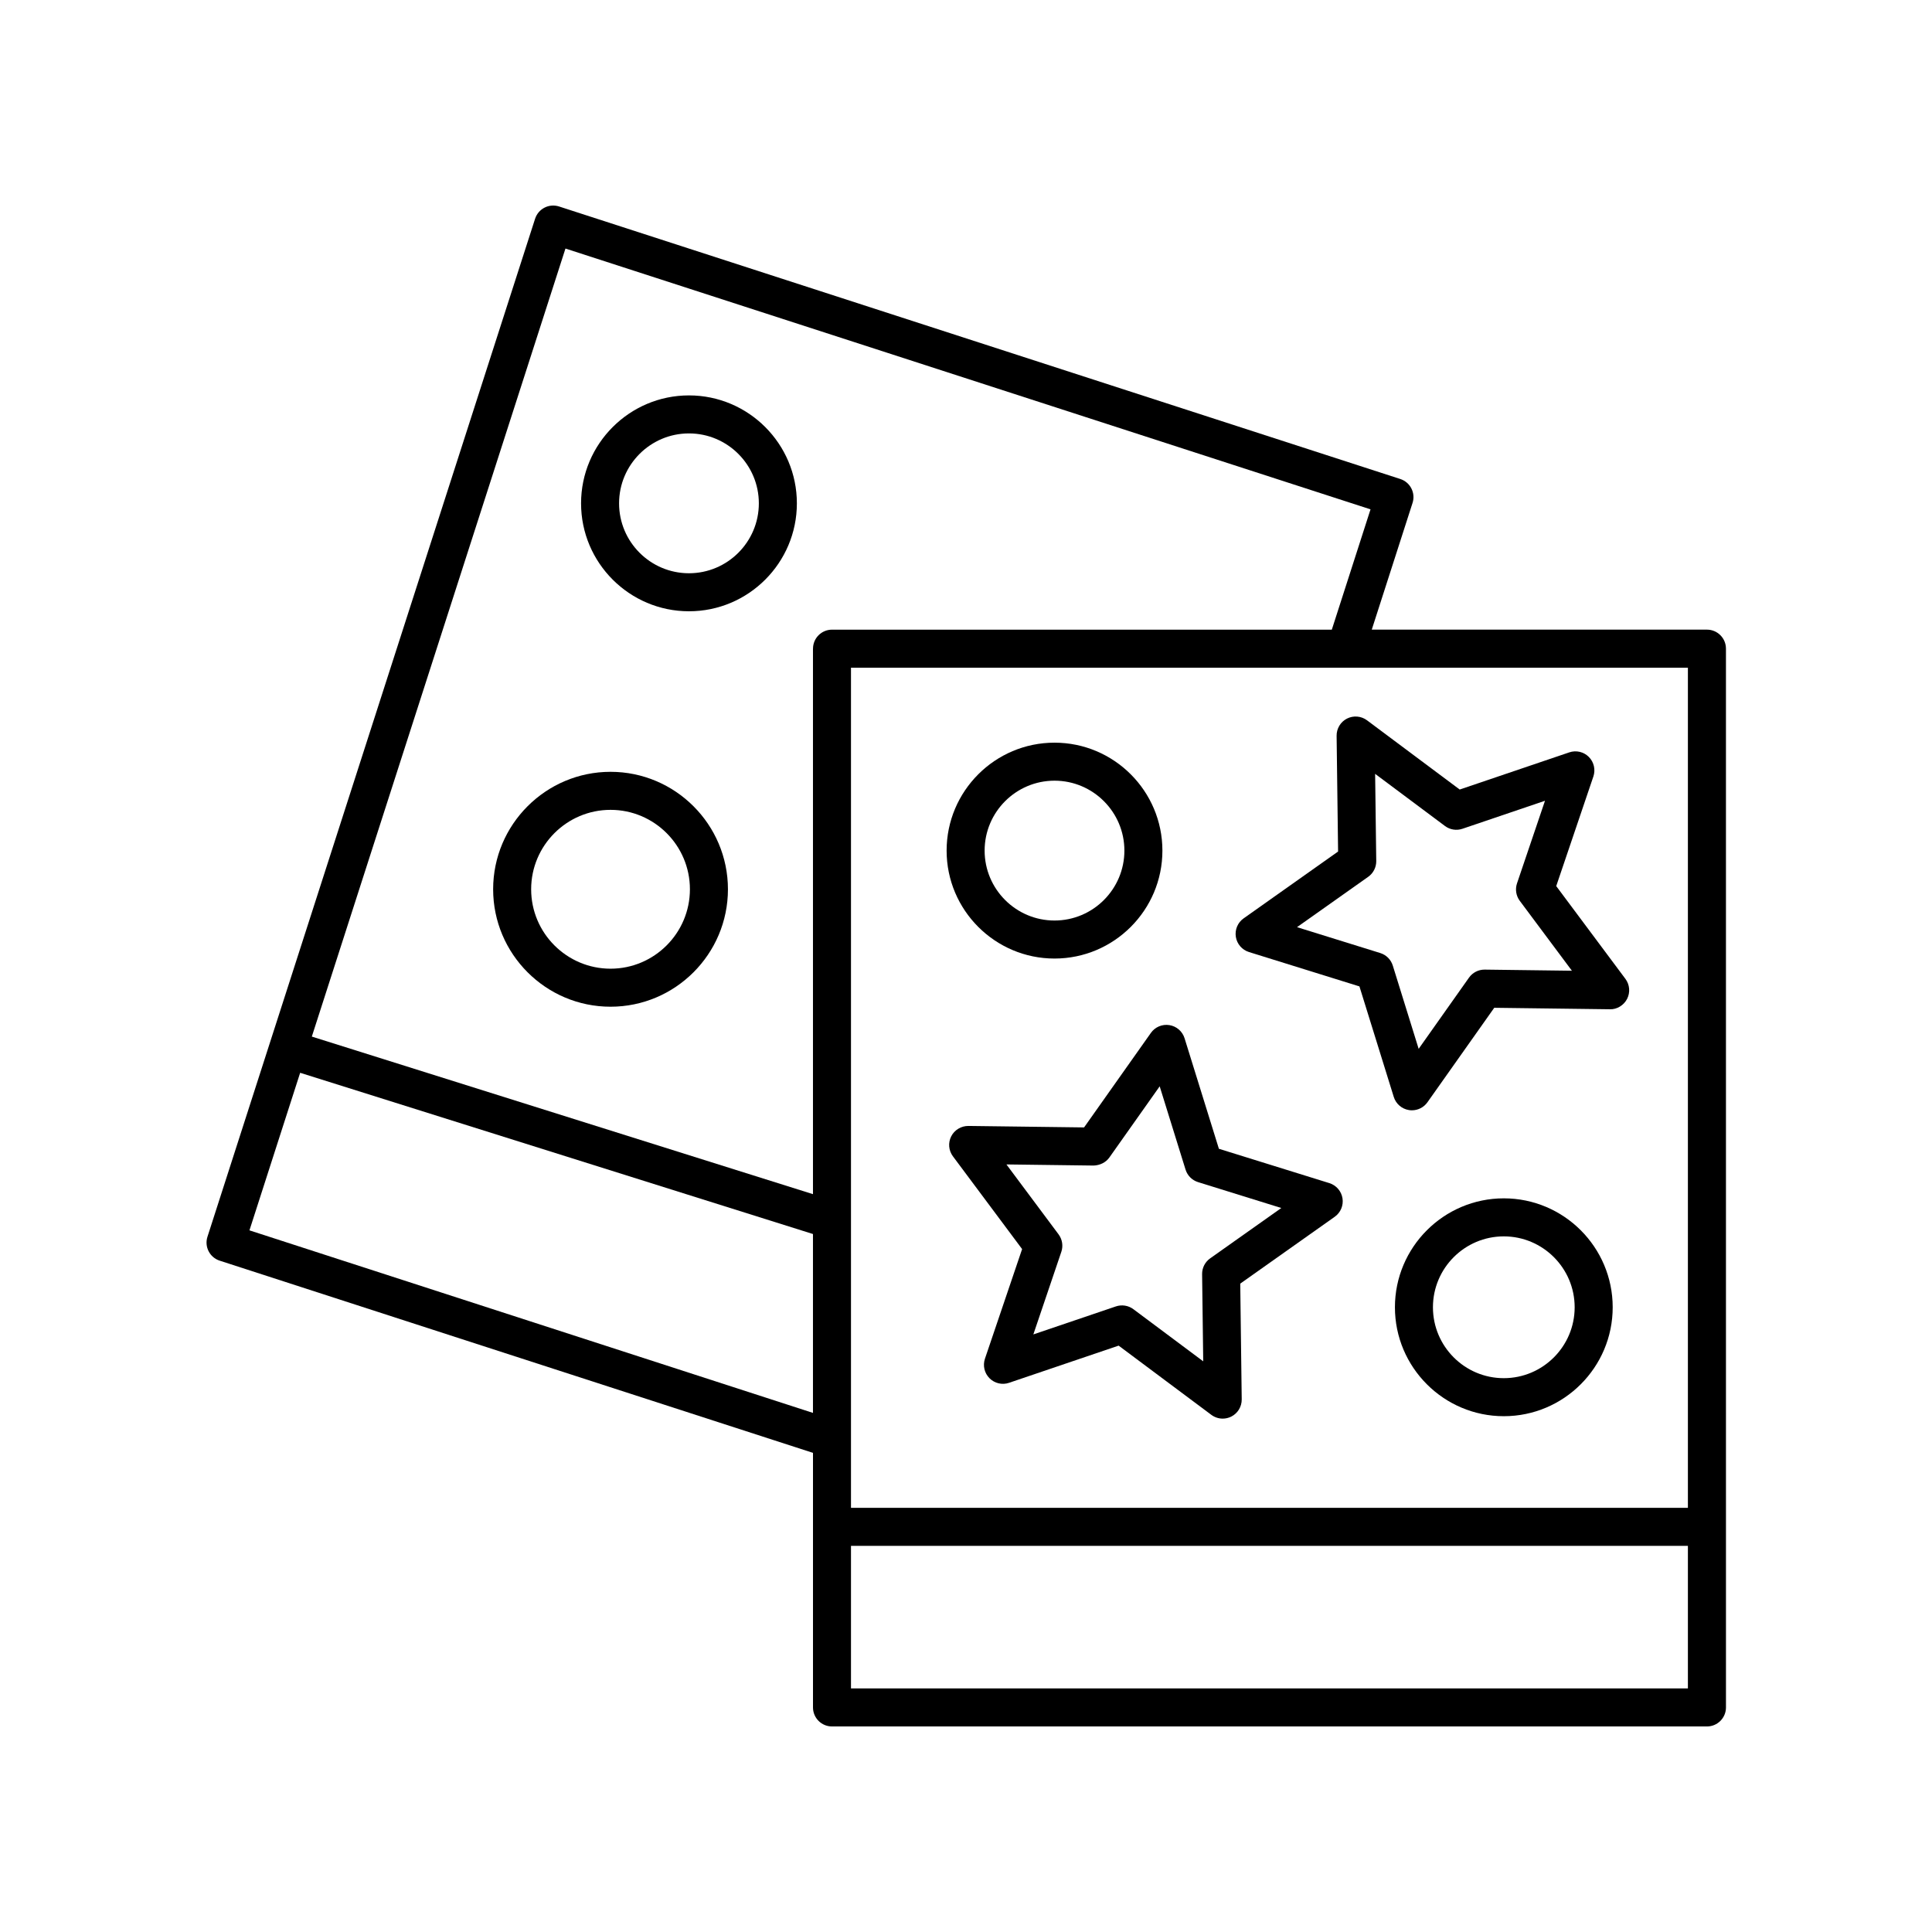
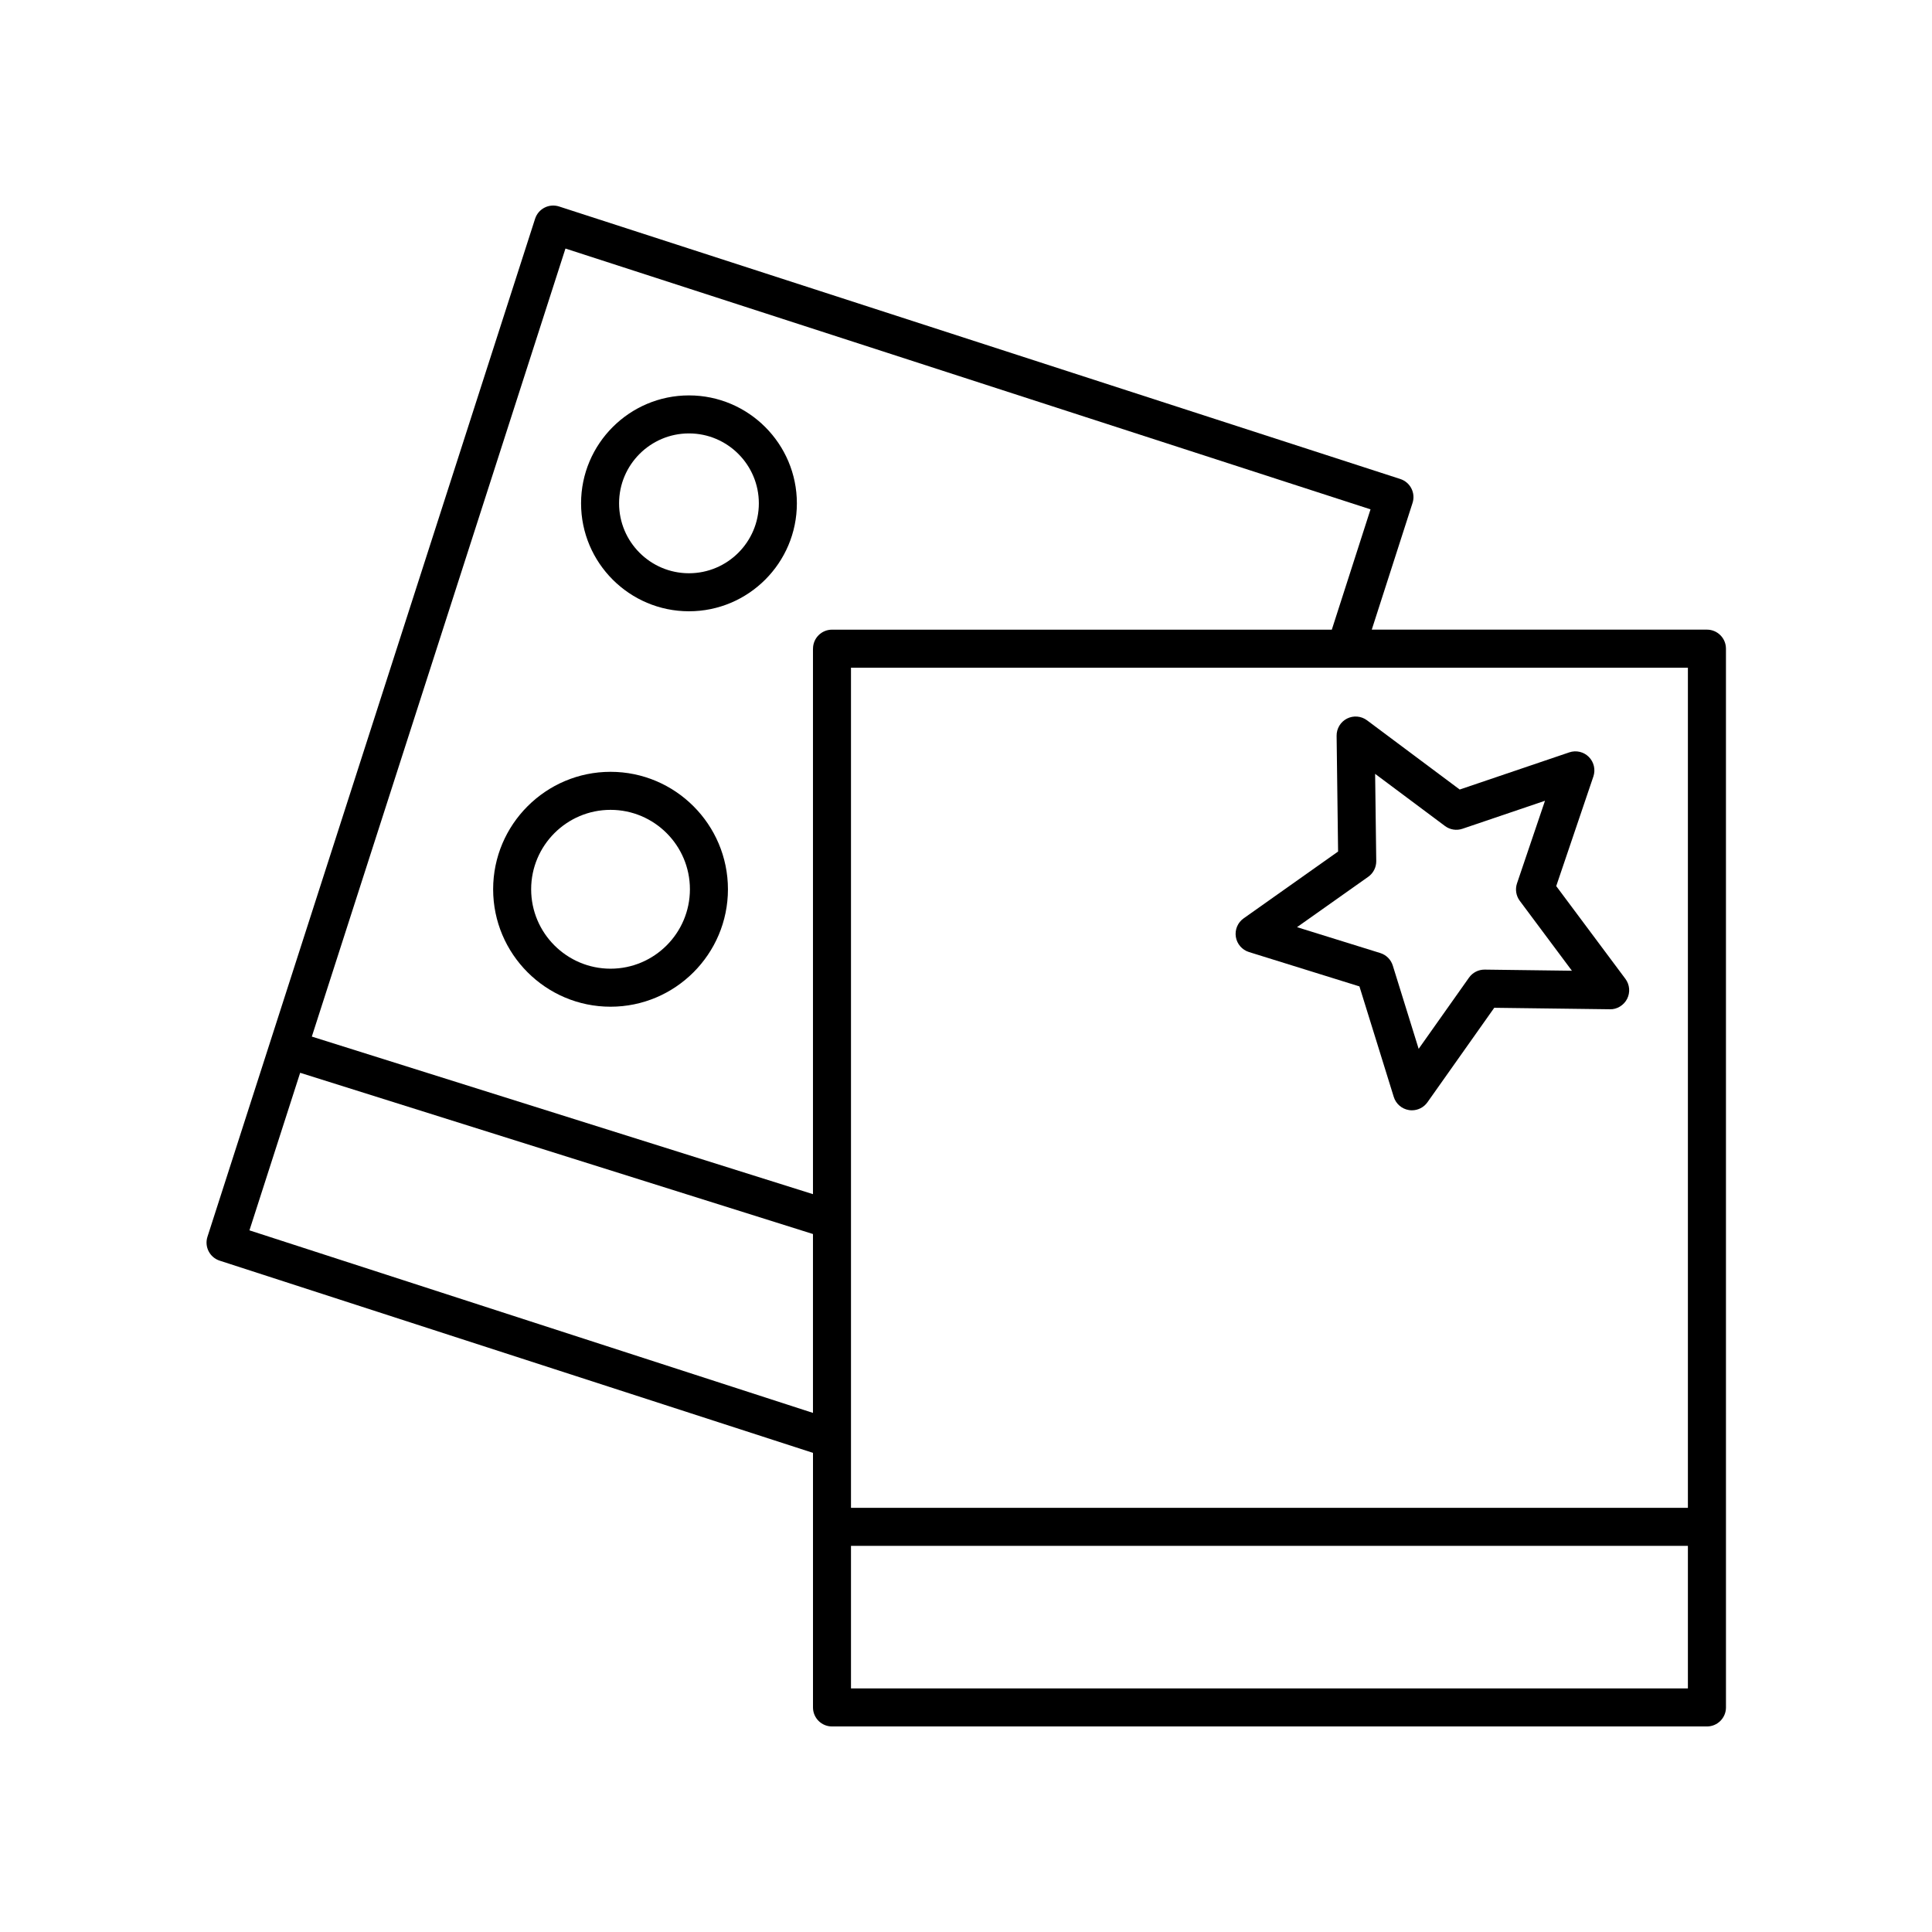
<svg xmlns="http://www.w3.org/2000/svg" fill="#000000" width="800px" height="800px" version="1.1" viewBox="144 144 512 512">
  <g>
    <path d="m202.22 478.09 157.23 50.934v67.465c0 2.781 2.254 5.039 5.039 5.039h231.87c2.781 0 5.039-2.258 5.039-5.039l-0.004-280.59c0-2.781-2.254-5.039-5.039-5.039h-88.824l10.809-33.582c0.852-2.644-0.602-5.477-3.246-6.336l-222.94-72.223c-1.277-0.41-2.656-0.305-3.848 0.309-1.191 0.609-2.09 1.668-2.5 2.941l-86.828 269.79c-0.852 2.644 0.598 5.477 3.242 6.332zm167.3 75.574h221.79v37.785h-221.79zm0-232.72h221.79v222.65h-221.79zm-10.074-5.039v144.56l-132.81-41.758 67.215-208.84 213.35 69.117-10.258 31.883h-132.45c-2.785 0-5.039 2.258-5.039 5.039zm-149.34 154.15 13.438-41.754 135.9 42.727v47.406z" />
-     <path d="m513.67 490.44c0 15.918 12.945 28.867 28.855 28.867s28.855-12.949 28.855-28.867c0-15.914-12.945-28.867-28.855-28.867-15.914 0.004-28.855 12.953-28.855 28.867zm10.074 0c0-10.363 8.422-18.789 18.777-18.789 10.355 0 18.781 8.426 18.781 18.789 0 10.363-8.426 18.789-18.781 18.789-10.355 0.004-18.777-8.426-18.777-18.789z" />
    <path d="m575.2 408.71c0.871-1.707 0.695-3.766-0.449-5.301l-18.336-24.586 9.848-29.051c0.613-1.816 0.145-3.824-1.211-5.18-1.352-1.359-3.367-1.828-5.18-1.207l-29.035 9.848-24.57-18.348c-1.531-1.145-3.59-1.32-5.301-0.453-1.707 0.871-2.773 2.637-2.75 4.555l0.391 30.676-25.031 17.711c-1.566 1.105-2.367 3.008-2.066 4.902 0.301 1.895 1.652 3.453 3.481 4.023l29.273 9.105 9.098 29.293c0.57 1.832 2.129 3.18 4.023 3.481 0.262 0.043 0.527 0.062 0.789 0.062 1.617 0 3.16-0.781 4.113-2.129l17.703-25.039 30.652 0.391c1.844 0.07 3.688-1.043 4.559-2.754zm-14.629-7.457-23.098-0.297h-0.062c-1.633 0-3.168 0.793-4.113 2.129l-13.34 18.867-6.856-22.07c-0.492-1.582-1.73-2.82-3.316-3.316l-22.062-6.859 18.867-13.344c1.352-0.957 2.148-2.519 2.129-4.176l-0.297-23.109 18.508 13.82c1.324 0.996 3.059 1.27 4.633 0.734l21.875-7.422-7.418 21.891c-0.531 1.57-0.254 3.301 0.734 4.629z" />
-     <path d="m452.05 369.42c0-15.773-12.828-28.605-28.594-28.605-15.77 0-28.594 12.832-28.594 28.605 0 15.773 12.828 28.605 28.594 28.605 15.77 0 28.594-12.832 28.594-28.605zm-10.074 0c0 10.215-8.309 18.527-18.52 18.527-10.211 0-18.52-8.312-18.52-18.527 0-10.219 8.309-18.531 18.52-18.531 10.211 0 18.52 8.312 18.52 18.531z" />
    <path d="m355.18 277.39c0-15.773-12.828-28.605-28.594-28.605-15.77 0-28.598 12.832-28.598 28.605 0 15.773 12.828 28.605 28.598 28.605 15.766 0 28.594-12.832 28.594-28.605zm-10.078 0c0 10.215-8.309 18.527-18.52 18.527-10.215 0-18.52-8.312-18.52-18.527 0-10.219 8.309-18.531 18.52-18.531 10.211 0 18.52 8.312 18.52 18.531z" />
    <path d="m305.8 348.54c-17.156 0-31.113 13.965-31.113 31.125 0 17.16 13.957 31.125 31.113 31.125s31.113-13.965 31.113-31.125c-0.004-17.16-13.957-31.125-31.113-31.125zm0 10.078c11.598 0 21.035 9.441 21.035 21.047 0 11.605-9.438 21.047-21.035 21.047-11.602 0-21.039-9.441-21.039-21.047 0-11.605 9.438-21.047 21.039-21.047z" />
-     <path d="m496.3 457.54-29.281-9.102-9.098-29.293c-0.57-1.832-2.129-3.18-4.023-3.481-1.902-0.301-3.797 0.5-4.902 2.07l-17.703 25.043-30.652-0.391c-1.898-0.012-3.684 1.039-4.555 2.75-0.871 1.707-0.695 3.766 0.449 5.297l18.336 24.586-9.848 29.051c-0.613 1.816-0.145 3.824 1.211 5.18s3.371 1.832 5.18 1.207l29.035-9.852 24.57 18.344c0.887 0.66 1.949 1 3.012 1 0.781 0 1.566-0.184 2.289-0.547 1.707-0.871 2.773-2.637 2.75-4.555l-0.391-30.672 25.031-17.711c1.566-1.105 2.367-3.008 2.066-4.902-0.297-1.891-1.648-3.449-3.477-4.023zm-12.738 6.594-18.863 13.348c-1.352 0.957-2.148 2.519-2.129 4.176l0.297 23.109-18.512-13.82c-1.328-0.992-3.062-1.262-4.633-0.734l-21.875 7.422 7.418-21.891c0.531-1.57 0.254-3.301-0.734-4.629l-13.816-18.527 23.098 0.297c1.617-0.055 3.219-0.773 4.176-2.129l13.34-18.867 6.856 22.07c0.492 1.582 1.73 2.824 3.316 3.316z" />
  </g>
</svg>